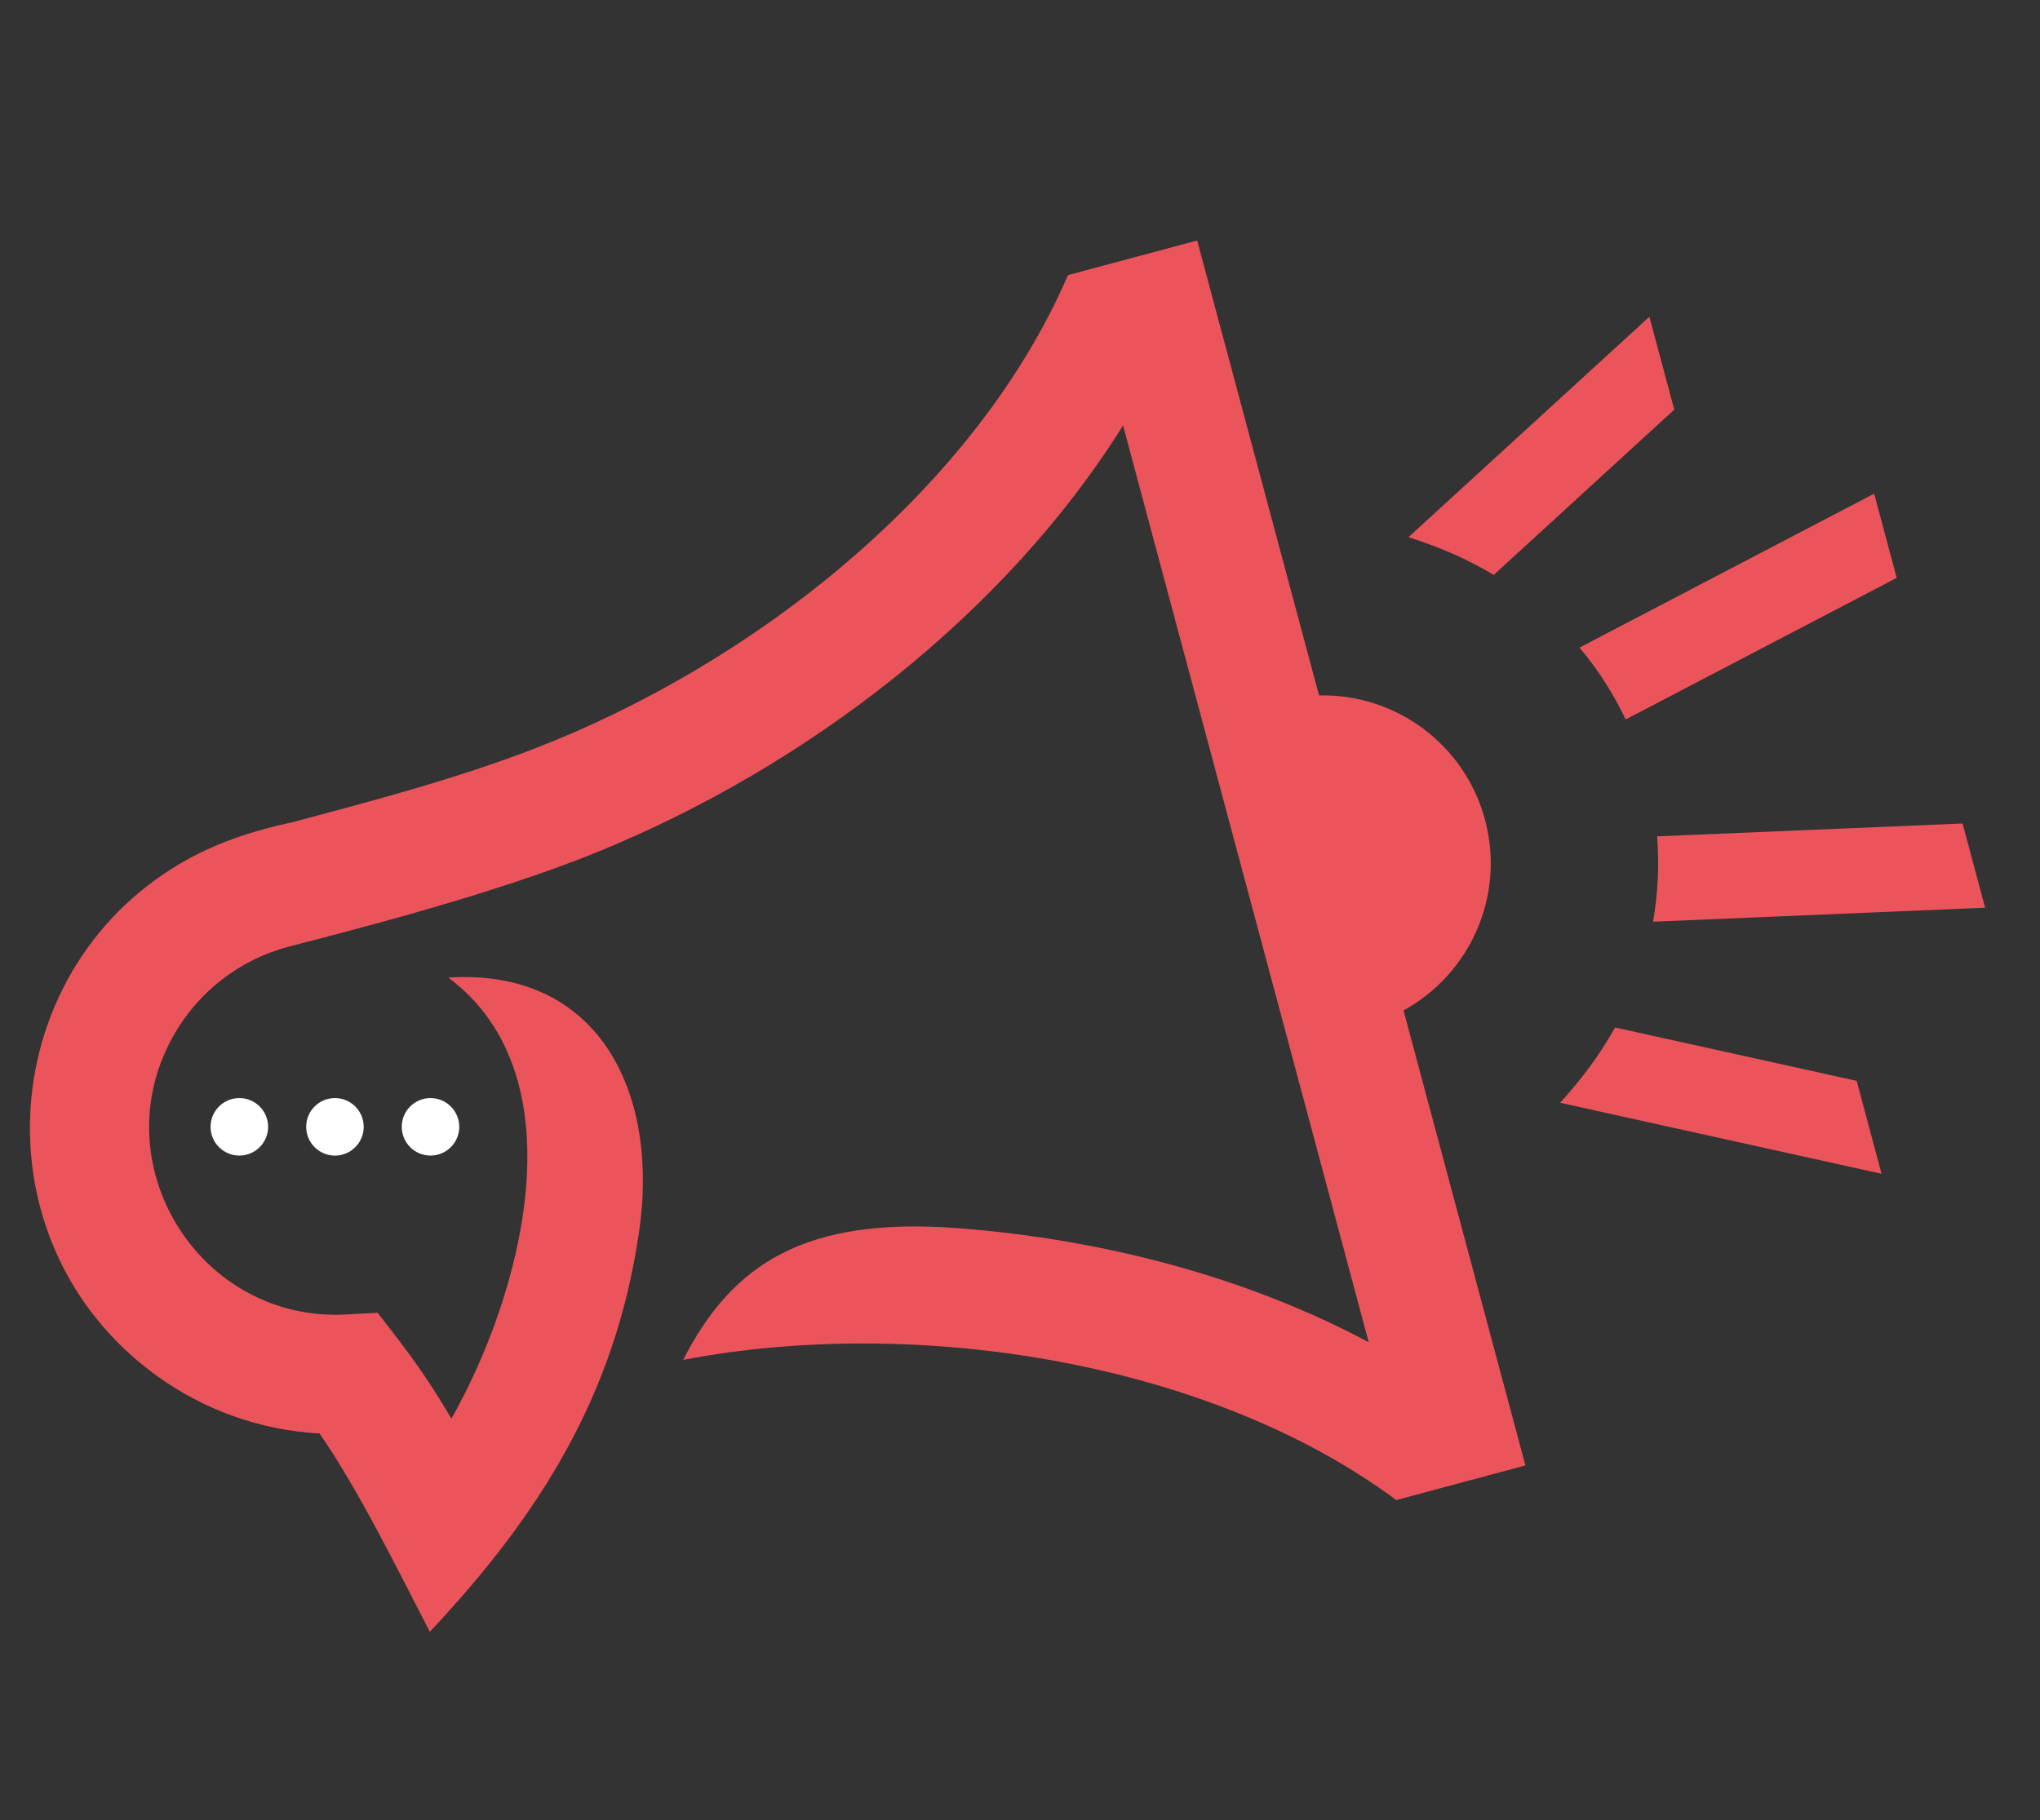
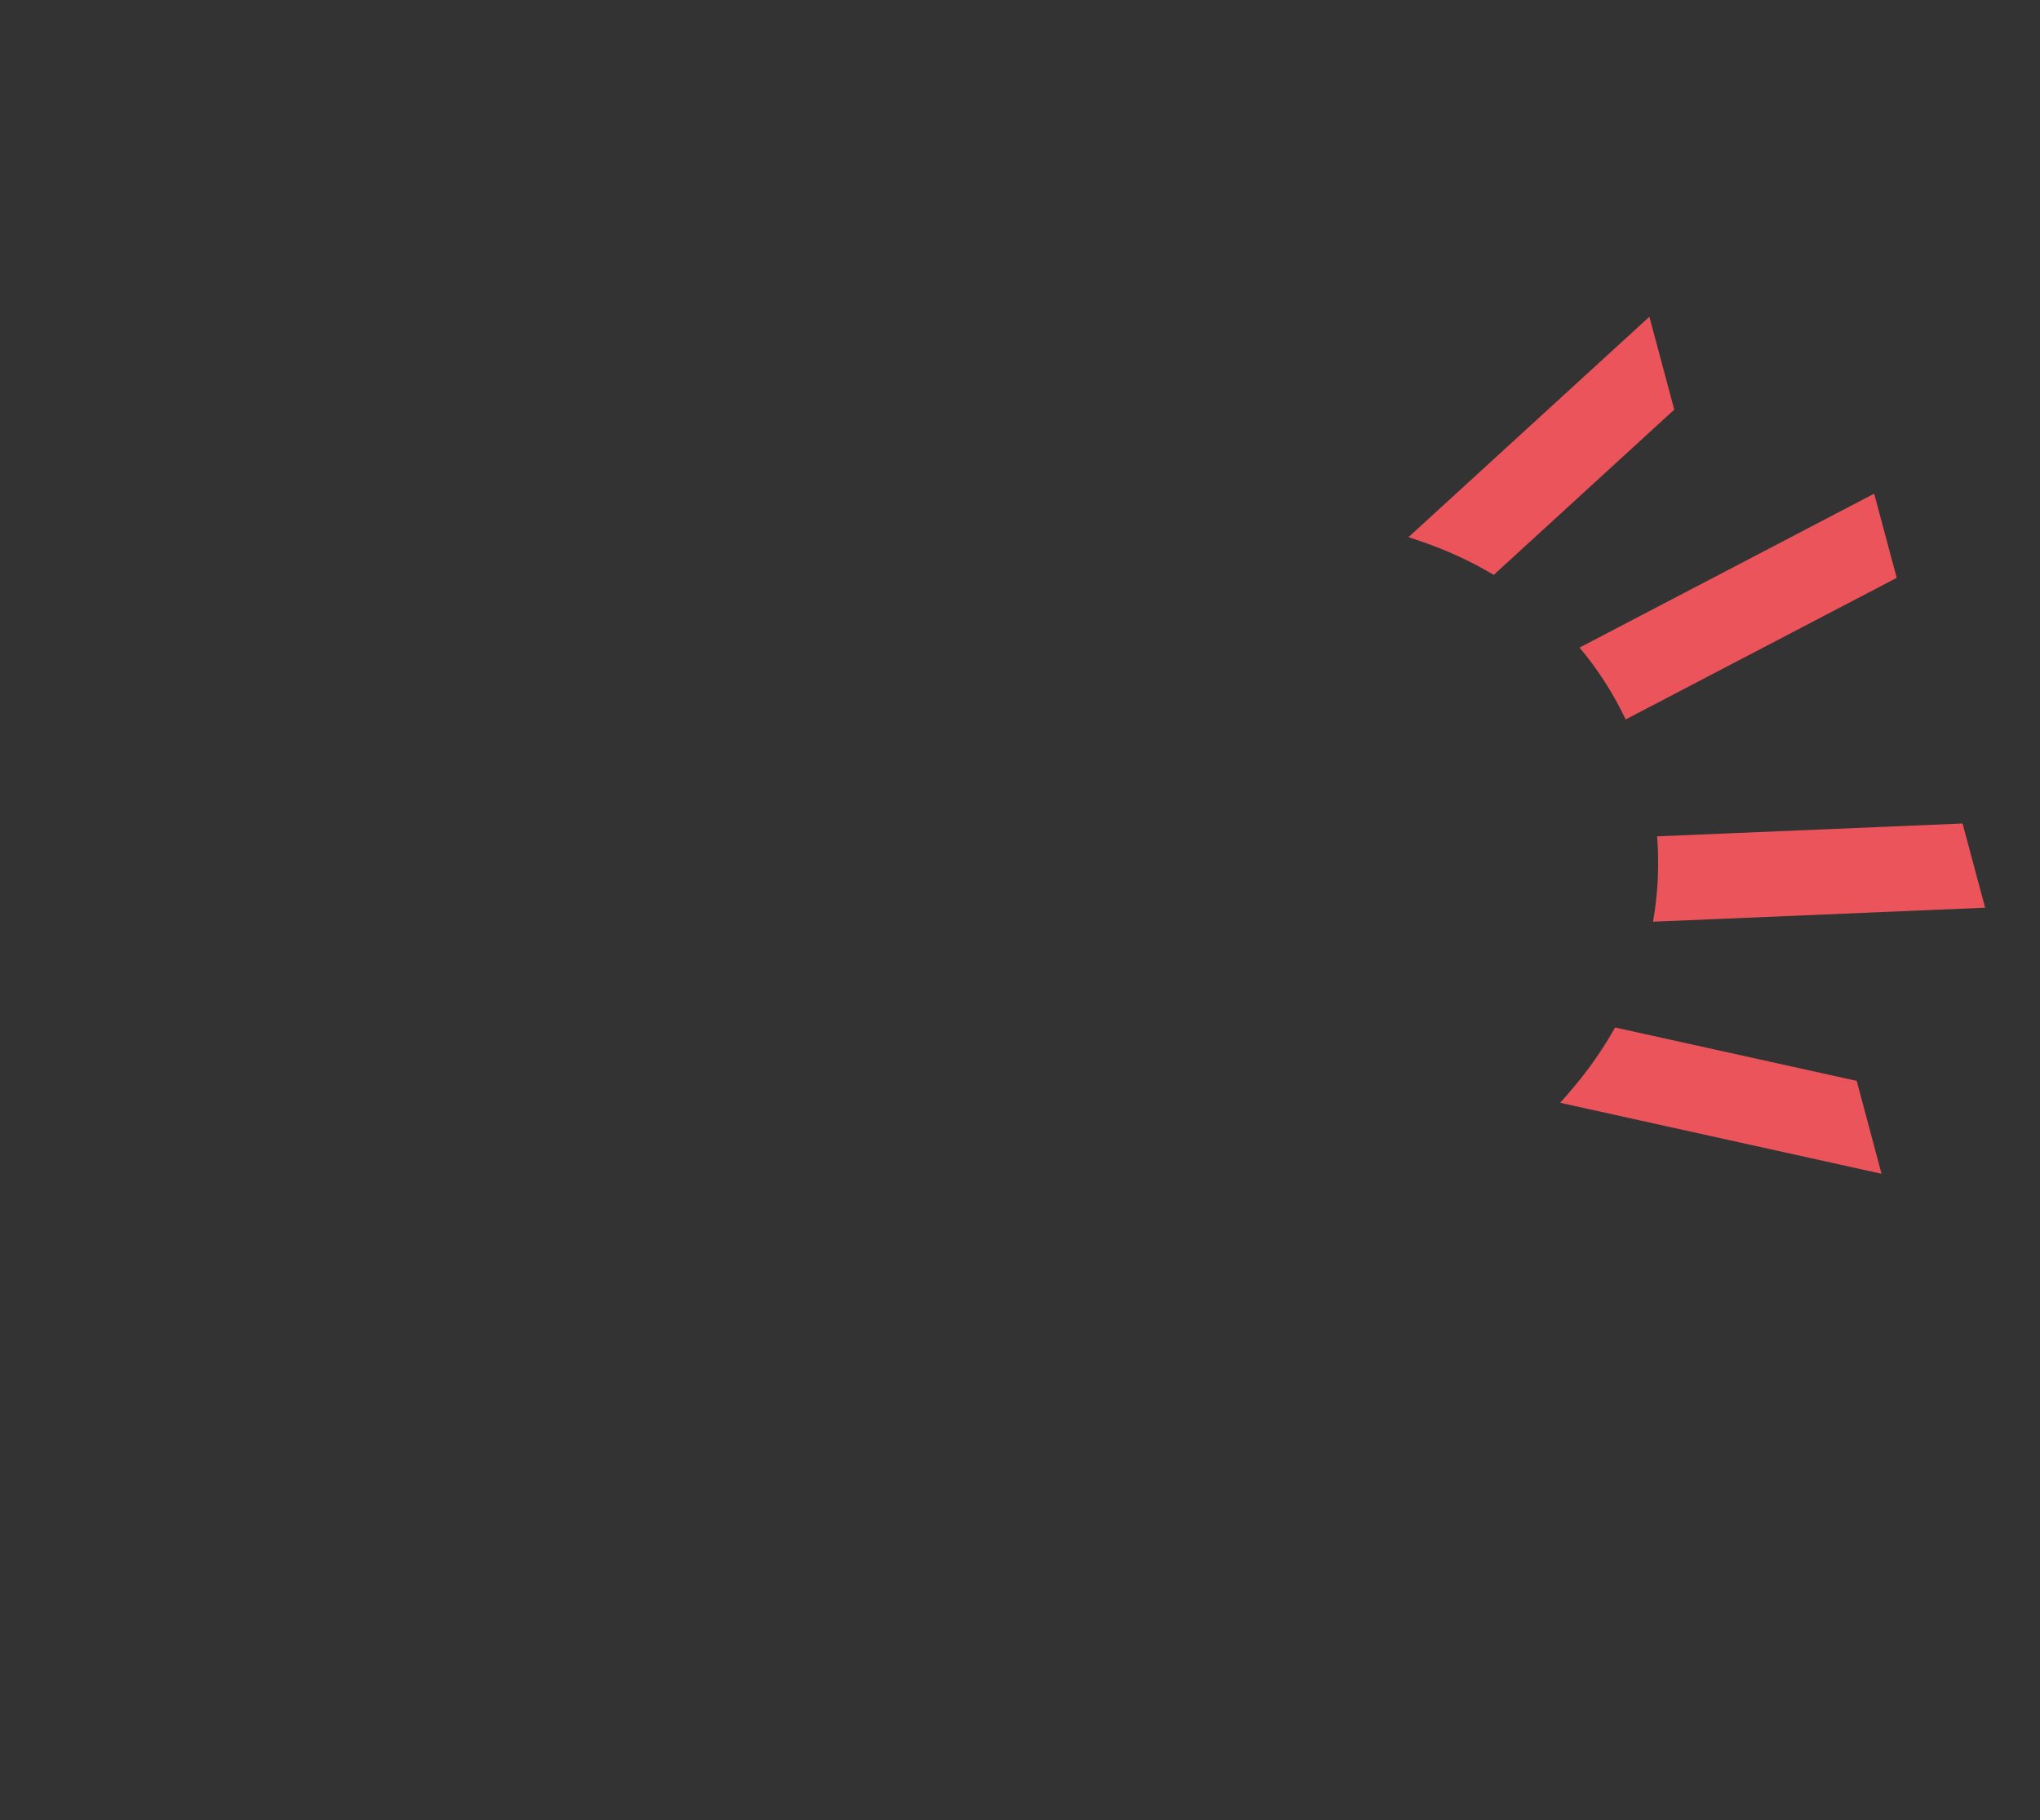
<svg xmlns="http://www.w3.org/2000/svg" version="1.1" id="Calque_1" x="0px" y="0px" width="40.333px" height="36px" viewBox="0 0 40.333 36" enable-background="new 0 0 40.333 36" xml:space="preserve">
  <rect x="0" y="0" width="40.333" height="36" fill="#333333" stroke="none" />
  <path fill="#EC545B" d="M29.533,11.369l3.569-3.268L32.61,6.264l-4.763,4.359C28.46,10.821,28.976,11.038,29.533,11.369  L29.533,11.369z" />
-   <path fill-rule="evenodd" clip-rule="evenodd" fill="#FFFFFF" d="M6.622,21.716c0.314,0,0.569,0.255,0.569,0.569  c0,0.313-0.255,0.569-0.569,0.569c-0.314-0.001-0.568-0.256-0.568-0.569C6.053,21.971,6.308,21.716,6.622,21.716L6.622,21.716z   M4.732,21.716c0.314,0,0.569,0.255,0.569,0.569c0,0.313-0.254,0.568-0.569,0.568c-0.314,0-0.569-0.255-0.569-0.568  C4.163,21.971,4.418,21.716,4.732,21.716L4.732,21.716z M8.511,21.716c0.314,0,0.569,0.255,0.569,0.569  c0,0.313-0.255,0.568-0.569,0.568s-0.568-0.255-0.568-0.568C7.943,21.971,8.197,21.716,8.511,21.716L8.511,21.716z" />
-   <path fill-rule="evenodd" clip-rule="evenodd" fill="#EC545B" d="M13.507,26.894c4.583-0.879,10.396,0.021,14.099,2.772l2.553-0.685  l-2.41-8.999c1.313-0.717,2.015-2.262,1.611-3.77c-0.404-1.509-1.785-2.495-3.281-2.459l-2.41-8.997l-2.553,0.684  c-1.836,4.25-6.216,7.696-10.568,9.372c-1.531,0.59-3.194,1.03-4.775,1.45c-0.164,0.043-1.106,0.213-2.019,0.708  c-3.881,2.106-4.293,7.599-0.663,10.232c0.931,0.676,2.05,1.084,3.227,1.147c0.774,1.121,1.533,2.672,2.18,3.922  c2.186-2.327,3.669-4.694,4.136-7.903c0.413-2.844-0.855-5.224-3.771-5.035c2.639,1.966,1.43,6.317,0.062,8.721  c-0.521-0.881-0.862-1.325-1.46-2.092l-0.616,0.034c-2.914,0.159-4.871-3.001-3.4-5.548c0.488-0.845,1.288-1.465,2.246-1.723  c0.881-0.235,3.909-0.978,6.096-1.867c4.127-1.677,8.067-4.69,10.413-8.444l4.857,18.13c-2.431-1.296-5.248-2.03-8.092-2.253  C15.93,24.054,14.48,24.984,13.507,26.894L13.507,26.894z" />
  <path fill="#EC545B" d="M31.229,12.807l5.825-3.044l0.446,1.665l-5.359,2.8C31.896,13.711,31.589,13.235,31.229,12.807  L31.229,12.807z" />
  <path fill="#EC545B" d="M31.932,20.32l4.777,1.056l0.491,1.837l-6.354-1.404C31.276,21.332,31.614,20.885,31.932,20.32L31.932,20.32  z" />
  <path fill="#EC545B" d="M32.682,18.228l6.566-0.277l-0.446-1.665l-6.039,0.254C32.808,17.11,32.779,17.677,32.682,18.228  L32.682,18.228z" />
</svg>